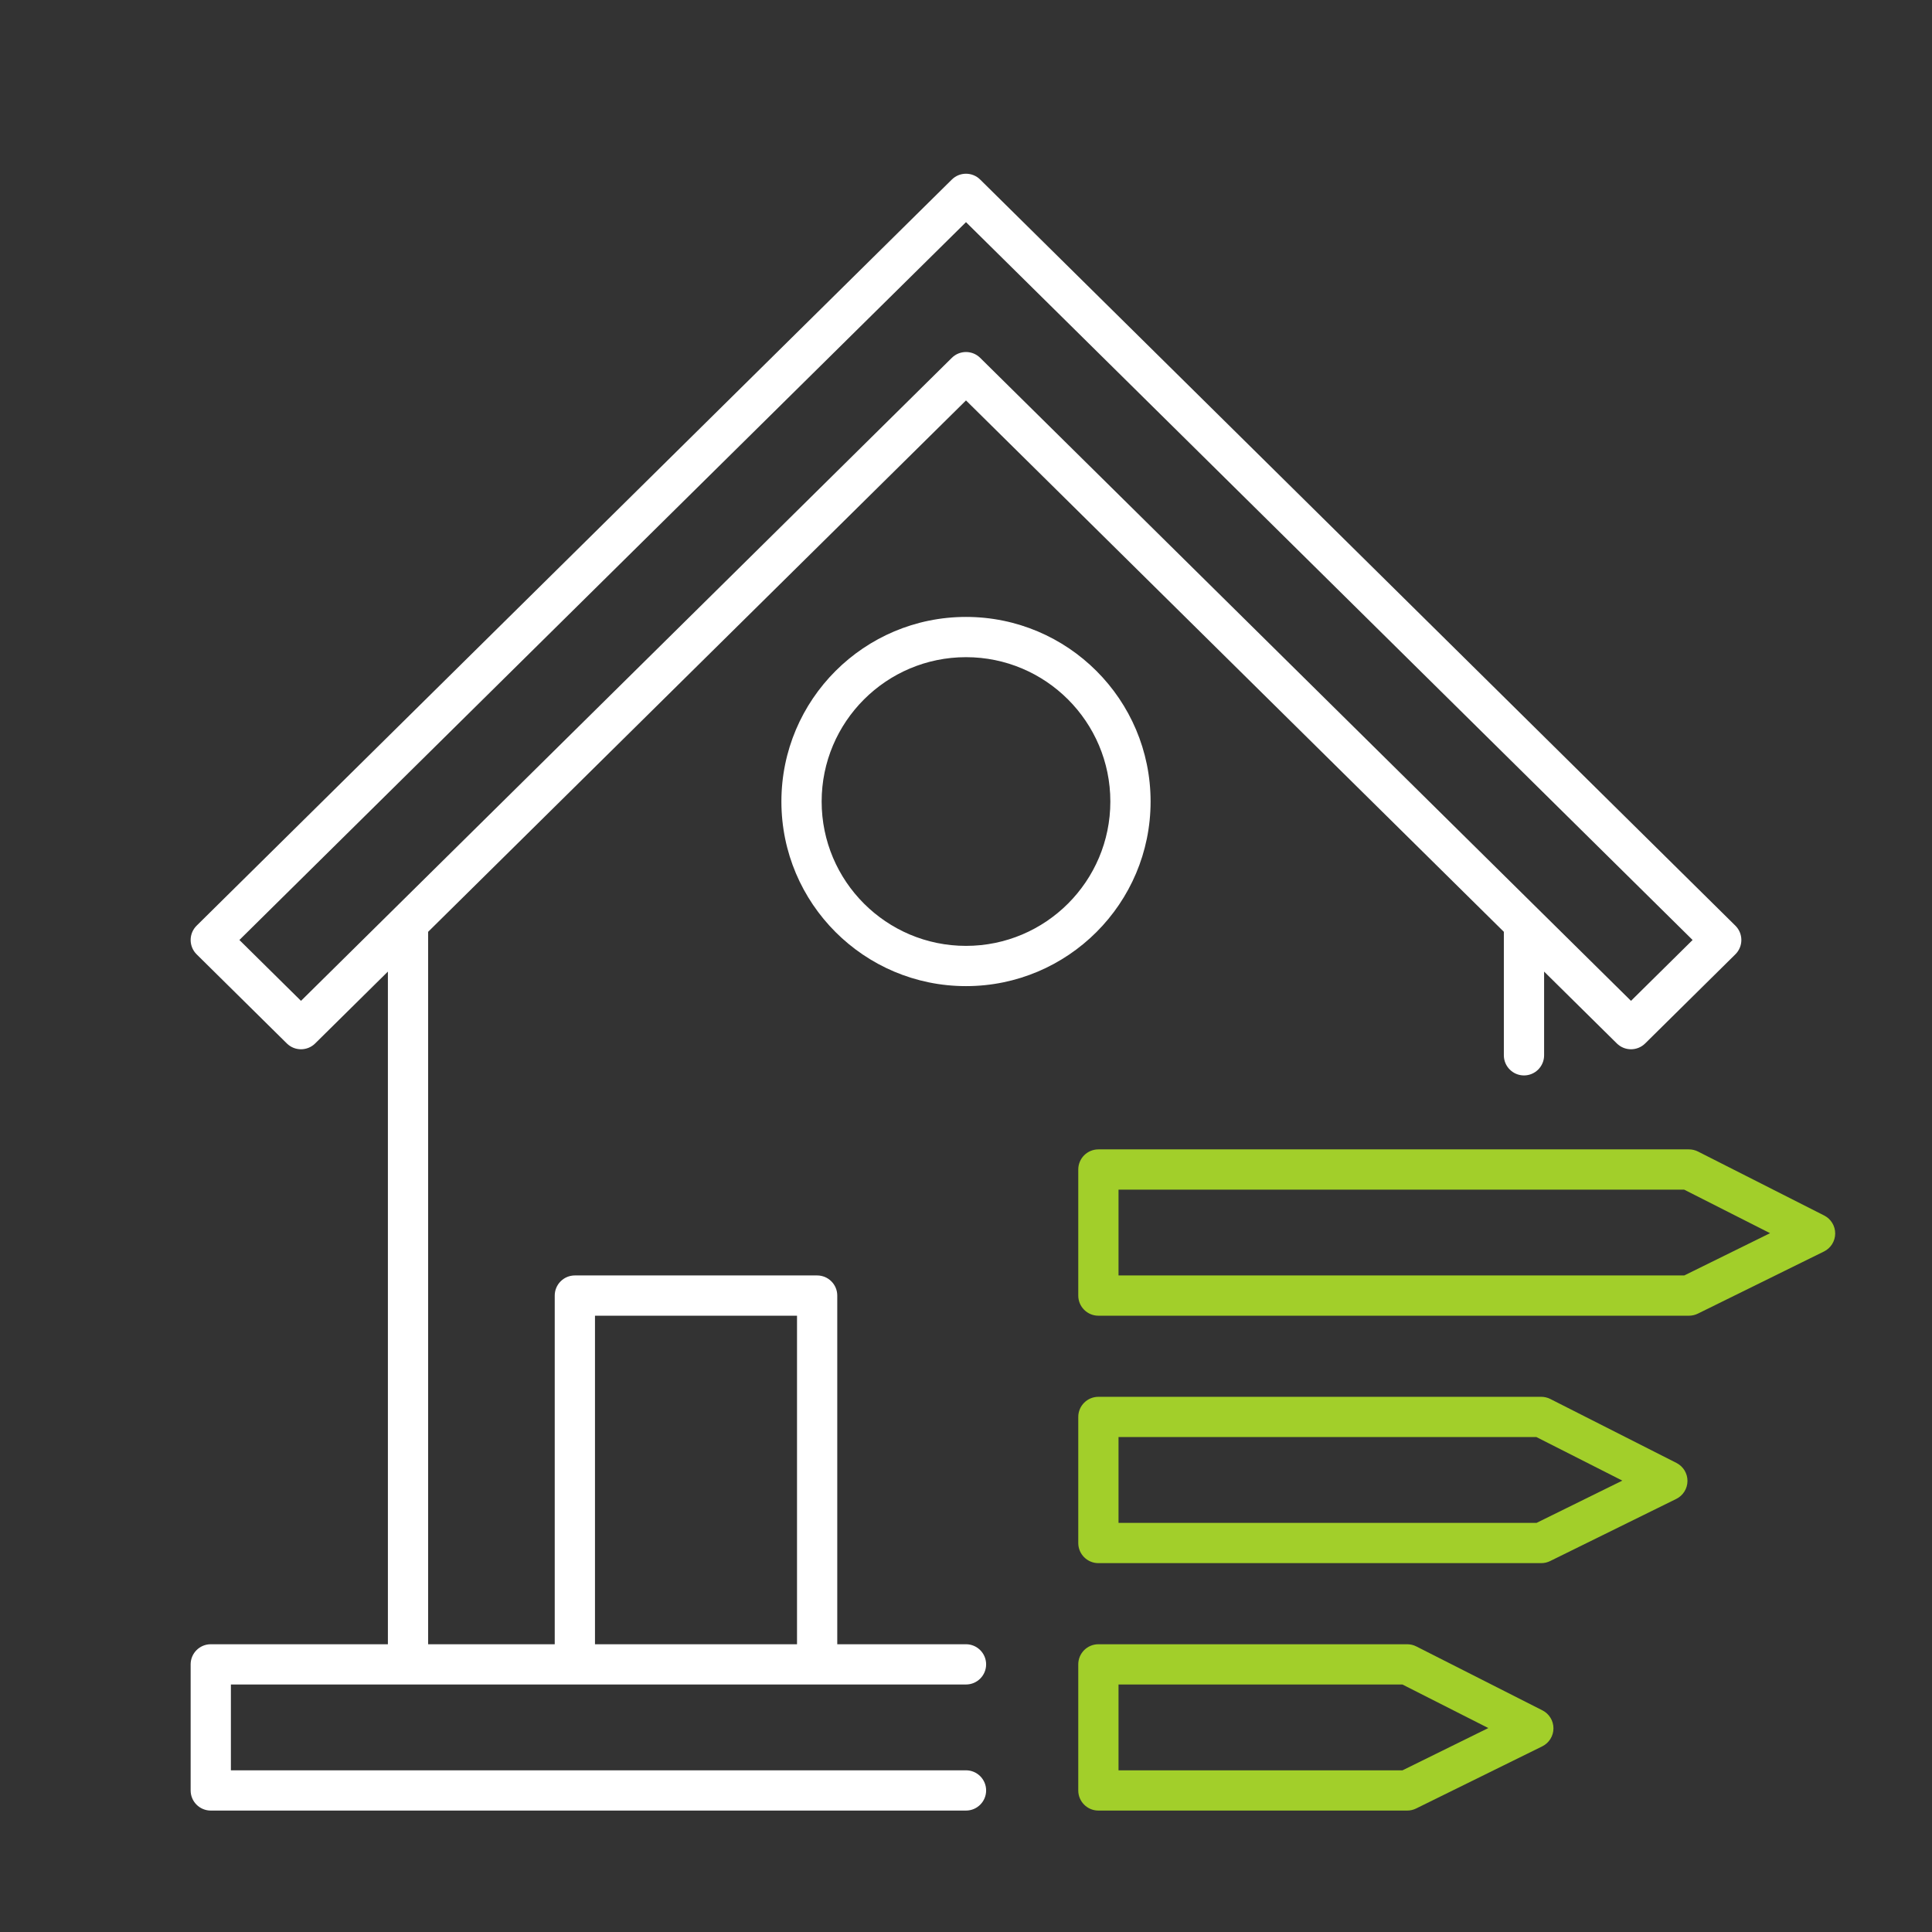
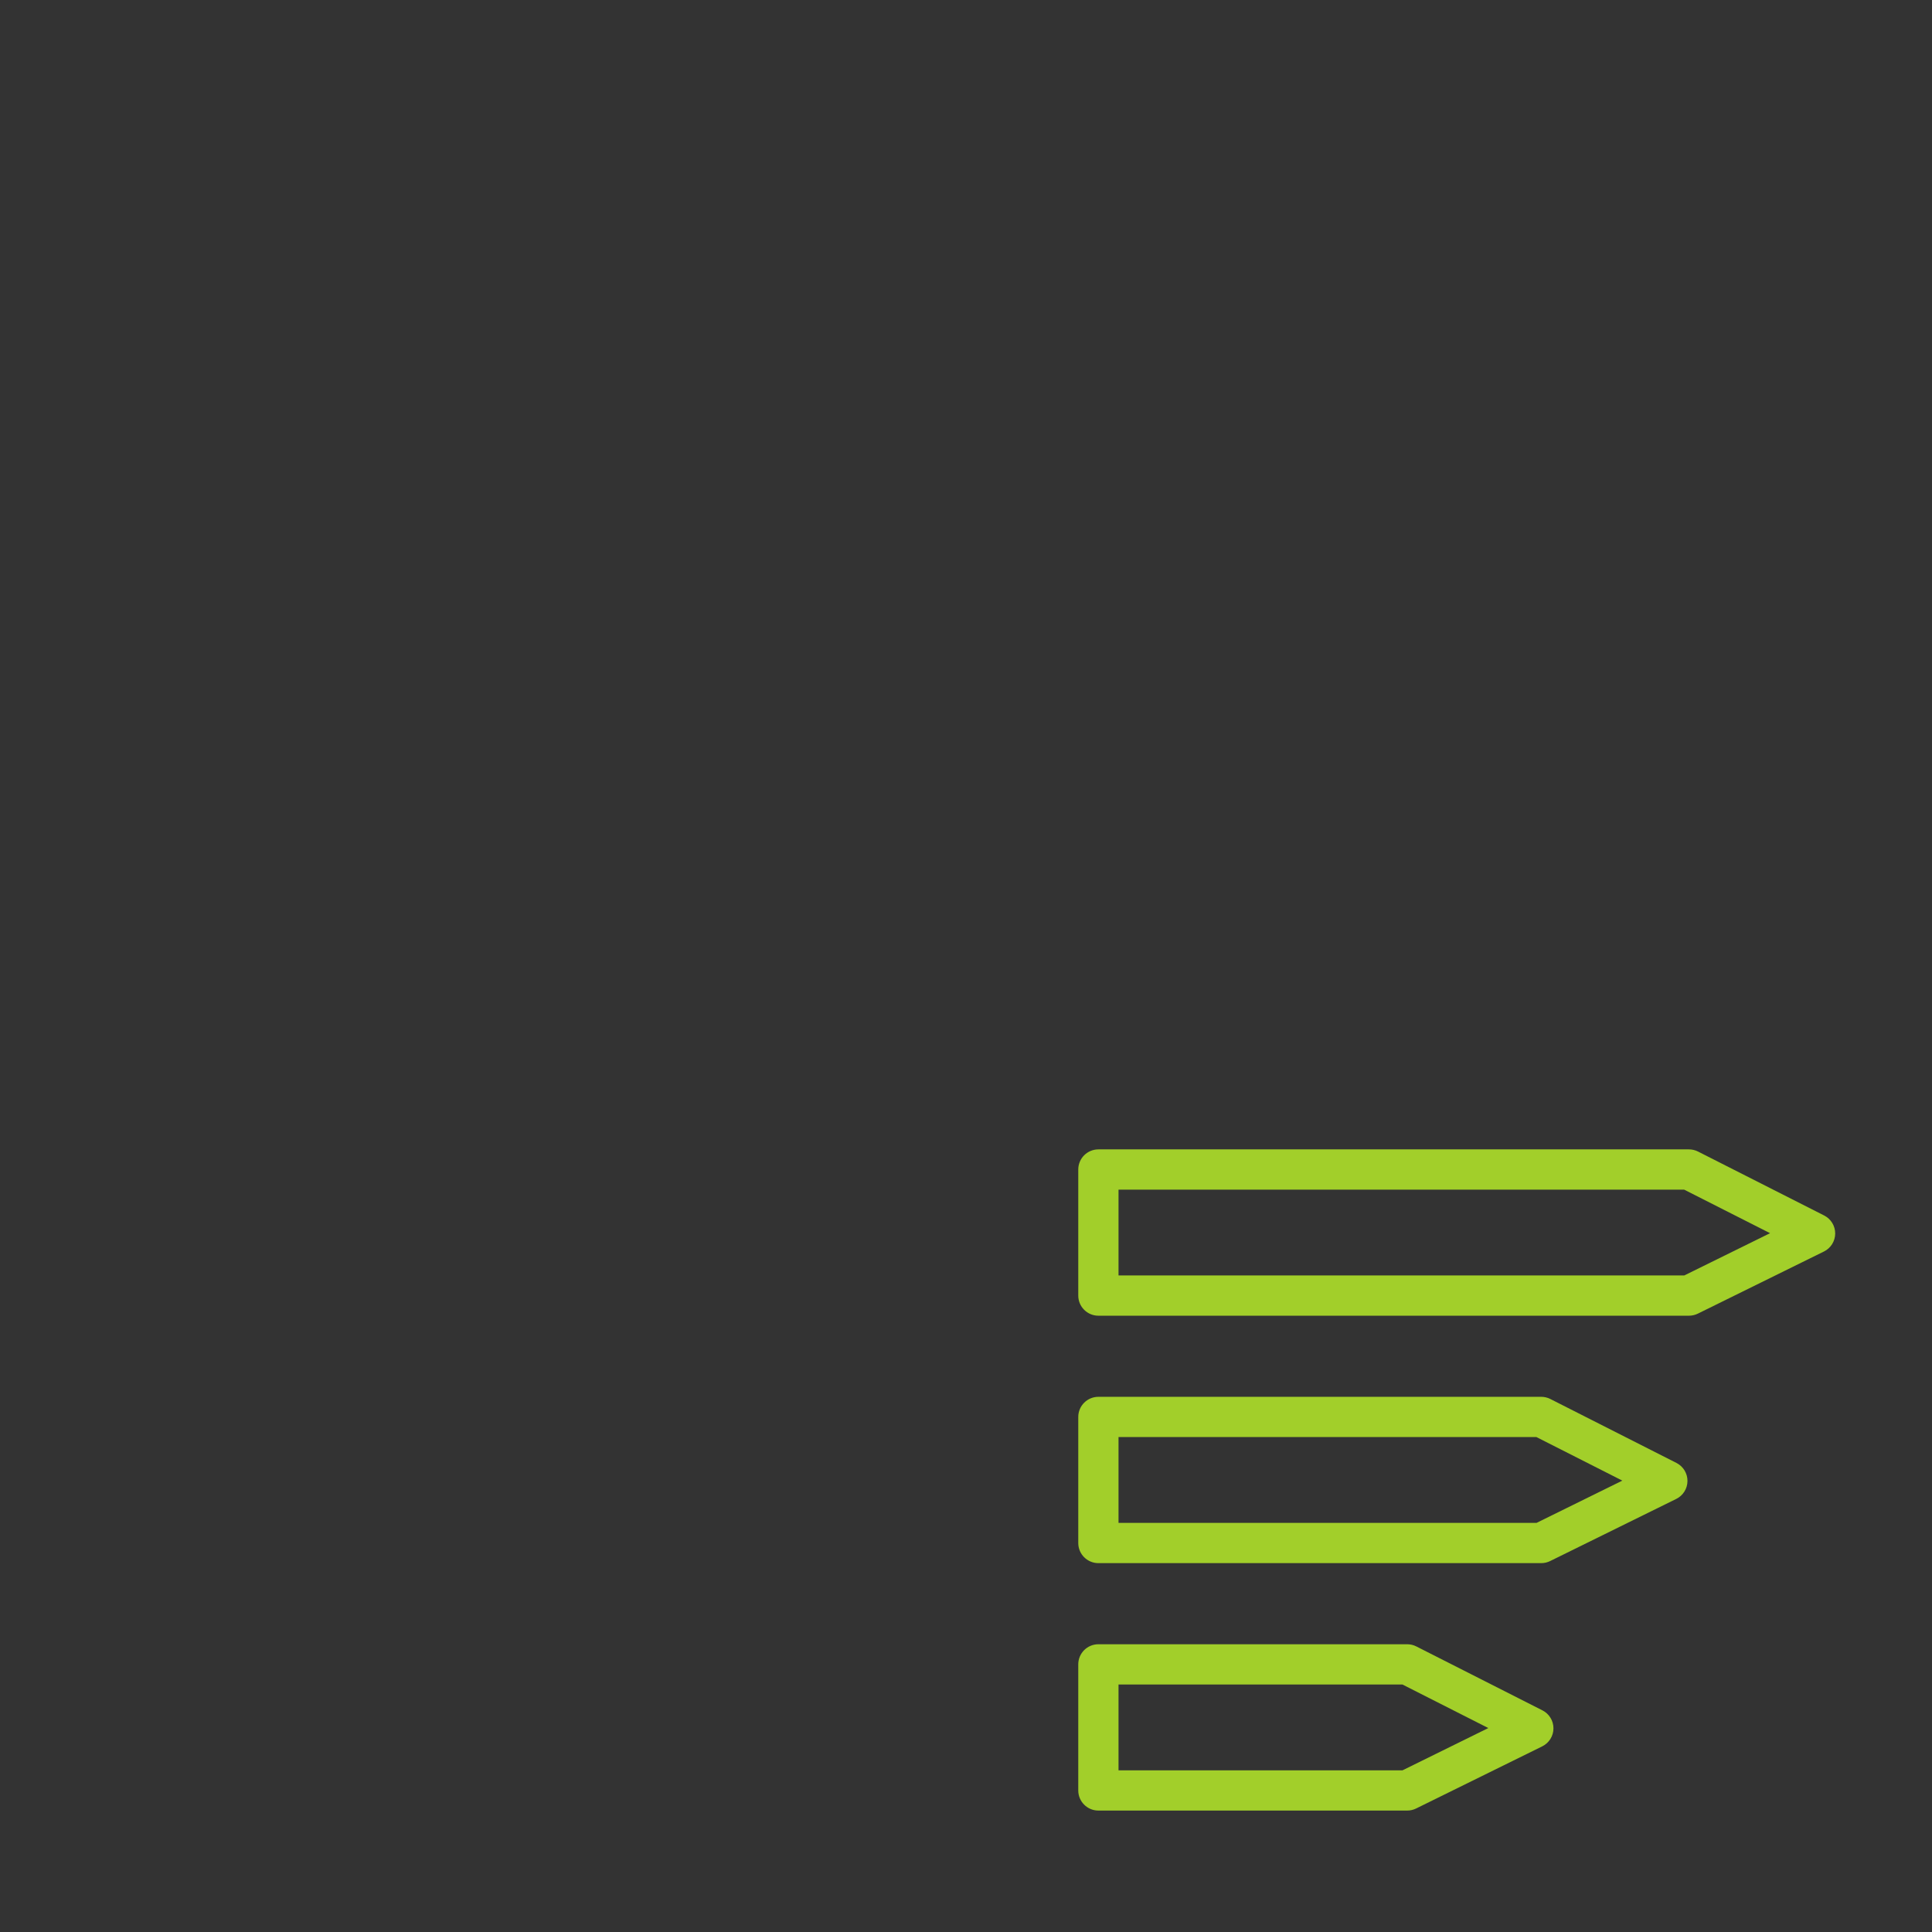
<svg xmlns="http://www.w3.org/2000/svg" xmlns:ns1="http://sodipodi.sourceforge.net/DTD/sodipodi-0.dtd" xmlns:ns2="http://www.inkscape.org/namespaces/inkscape" width="100%" height="100%" viewBox="0 0 300 300" version="1.1" xml:space="preserve" style="fill-rule:evenodd;clip-rule:evenodd;stroke-linejoin:round;stroke-miterlimit:2;" id="svg7" ns1:docname="icone-renovation-b.svg" ns2:version="0.92.4 (5da689c313, 2019-01-14)">
  <rect x="0" y="0" width="300" height="300" fill="#333333" stroke="none" />
  <defs id="defs11" />
  <path d="M219.926,255.656c-0.438,-0.222 -0.922,-0.338 -1.414,-0.338l-47.954,-0c-1.726,-0 -3.125,1.399 -3.125,3.125l-0,19.576c-0,1.726 1.399,3.125 3.125,3.125l47.954,0c0.479,0 0.952,-0.11 1.382,-0.322l19.583,-9.648c1.061,-0.523 1.737,-1.601 1.743,-2.785c0.007,-1.184 -0.656,-2.27 -1.711,-2.805l-19.583,-9.928Zm-2.16,5.912l13.34,6.763c-0,0 -13.322,6.563 -13.322,6.563c0,0 -44.101,0 -44.101,0c-0,0 -0,-13.326 -0,-13.326l44.083,-0Zm22.969,-44.333c-0.438,-0.222 -0.922,-0.338 -1.413,-0.338l-68.764,-0c-1.726,-0 -3.125,1.399 -3.125,3.125l-0,19.576c-0,1.726 1.399,3.125 3.125,3.125l68.764,0c0.479,0 0.952,-0.11 1.381,-0.322l19.583,-9.648c1.062,-0.523 1.737,-1.601 1.744,-2.785c0.007,-1.184 -0.656,-2.27 -1.712,-2.805l-19.583,-9.928Zm-2.16,5.912l13.34,6.763c0,0 -13.321,6.563 -13.321,6.563c0,0 -64.911,0 -64.911,0c-0,0 -0,-13.326 -0,-13.326l64.892,-0Zm25.098,-44.333c-0.438,-0.222 -0.922,-0.338 -1.413,-0.338l-91.702,-0c-1.726,-0 -3.125,1.399 -3.125,3.125l-0,19.576c-0,1.726 1.399,3.125 3.125,3.125l91.702,0c0.479,0 0.951,-0.11 1.381,-0.321l19.583,-9.649c1.062,-0.523 1.737,-1.601 1.744,-2.785c0.007,-1.184 -0.656,-2.27 -1.712,-2.805l-19.583,-9.928Zm-2.16,5.912l13.34,6.763c0,0 -13.321,6.563 -13.321,6.563c-0,0 -87.849,0 -87.849,0c-0,0 -0,-13.326 -0,-13.326l87.83,-0Z" style="fill:#a2cf2a;" id="path3" />
-   <path d="M150,26.977c-0.794,-0.001 -1.588,0.3 -2.197,0.902l-117.272,115.86c-0.594,0.587 -0.928,1.388 -0.928,2.223c-0,0.835 0.334,1.636 0.928,2.223l14.011,13.843c1.218,1.202 3.176,1.202 4.393,-0l11.297,-11.161l-0,104.451l-27.504,-0c-1.726,-0 -3.125,1.399 -3.125,3.125l-0,19.576c-0,1.726 1.399,3.125 3.125,3.125l117.272,0c1.725,0 3.125,-1.4 3.125,-3.125c-0,-1.725 -1.4,-3.125 -3.125,-3.125l-114.147,0c-0,0 -0,-13.326 -0,-13.326l27.501,-0l25.908,-0l37.622,-0l23.116,-0c1.725,-0 3.125,-1.4 3.125,-3.125c-0,-1.725 -1.4,-3.125 -3.125,-3.125l-19.99,-0l-0,-54.141c-0,-1.726 -1.399,-3.125 -3.125,-3.125l-37.621,0c-1.726,0 -3.125,1.399 -3.125,3.125l-0,54.141l-19.657,-0l-0,-110.626l83.518,-82.513l83.518,82.513l0,19.176c0,1.724 1.401,3.125 3.125,3.125c1.725,-0 3.125,-1.401 3.125,-3.125l0,-13.001l11.297,11.161c1.217,1.202 3.175,1.202 4.393,-0l14.011,-13.843c0.594,-0.587 0.928,-1.388 0.928,-2.223c0,-0.835 -0.334,-1.636 -0.928,-2.223l-117.272,-115.86c-0.609,-0.602 -1.403,-0.903 -2.197,-0.902Zm-26.24,228.341l-0,-51.016c-0,0 -31.371,0 -31.371,0l-0,51.016l31.371,-0Zm14.426,-209.151c-0.019,0.019 -0.038,0.038 -0.058,0.056l-0.009,0.009l-100.945,99.73c0,0 9.565,9.45 9.565,9.45l101.064,-99.848c0.609,-0.602 1.403,-0.902 2.197,-0.902c0.794,-0 1.588,0.3 2.197,0.902c0,-0 101.064,99.848 101.064,99.848c0,-0 9.565,-9.45 9.565,-9.45l-100.945,-99.73c-0.023,-0.021 -0.045,-0.043 -0.067,-0.065l-11.814,-11.671l-11.814,11.671Zm40.478,78.294c0,-15.821 -12.844,-28.665 -28.664,-28.665c-15.82,0 -28.664,12.844 -28.664,28.665c-0,15.82 12.844,28.664 28.664,28.664c15.82,-0 28.664,-12.844 28.664,-28.664Zm-6.25,-0c0,12.37 -10.043,22.414 -22.414,22.414c-12.371,-0 -22.414,-10.044 -22.414,-22.414c-0,-12.371 10.043,-22.415 22.414,-22.415c12.371,0 22.414,10.044 22.414,22.415Z" style="fill:#fff;" id="path5" />
</svg>